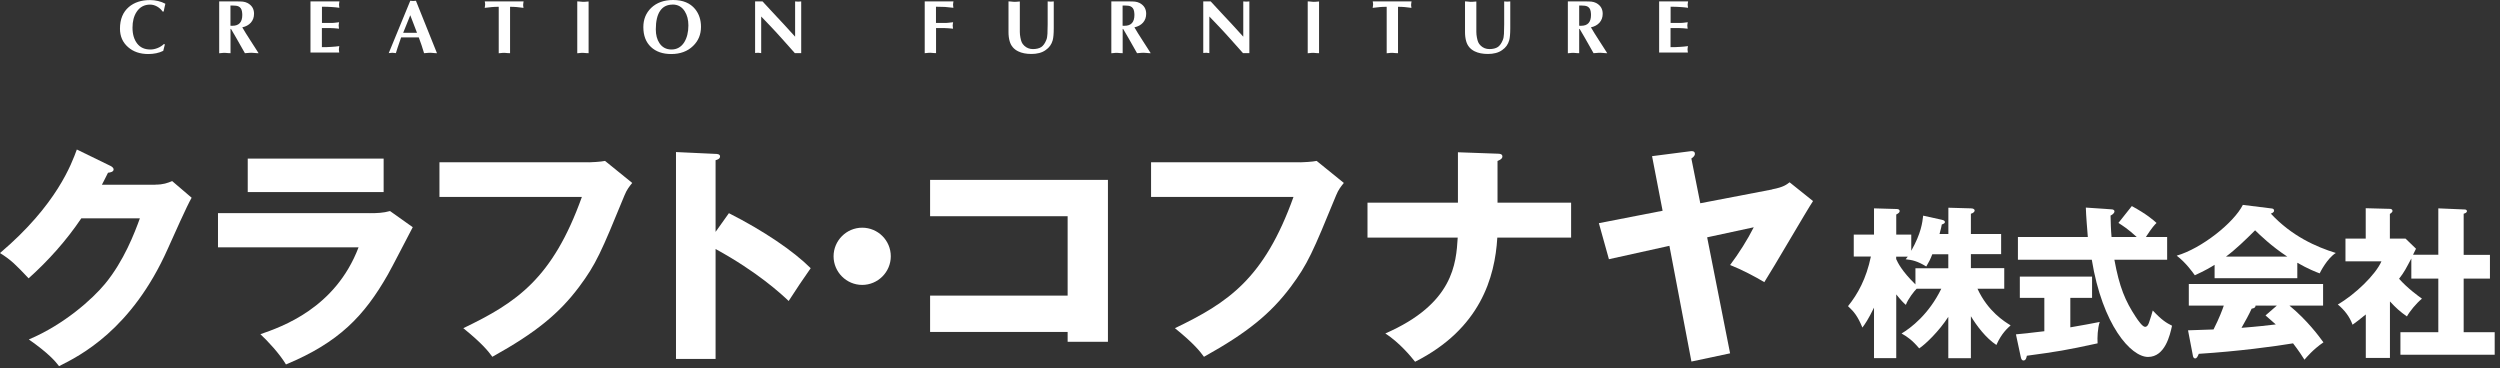
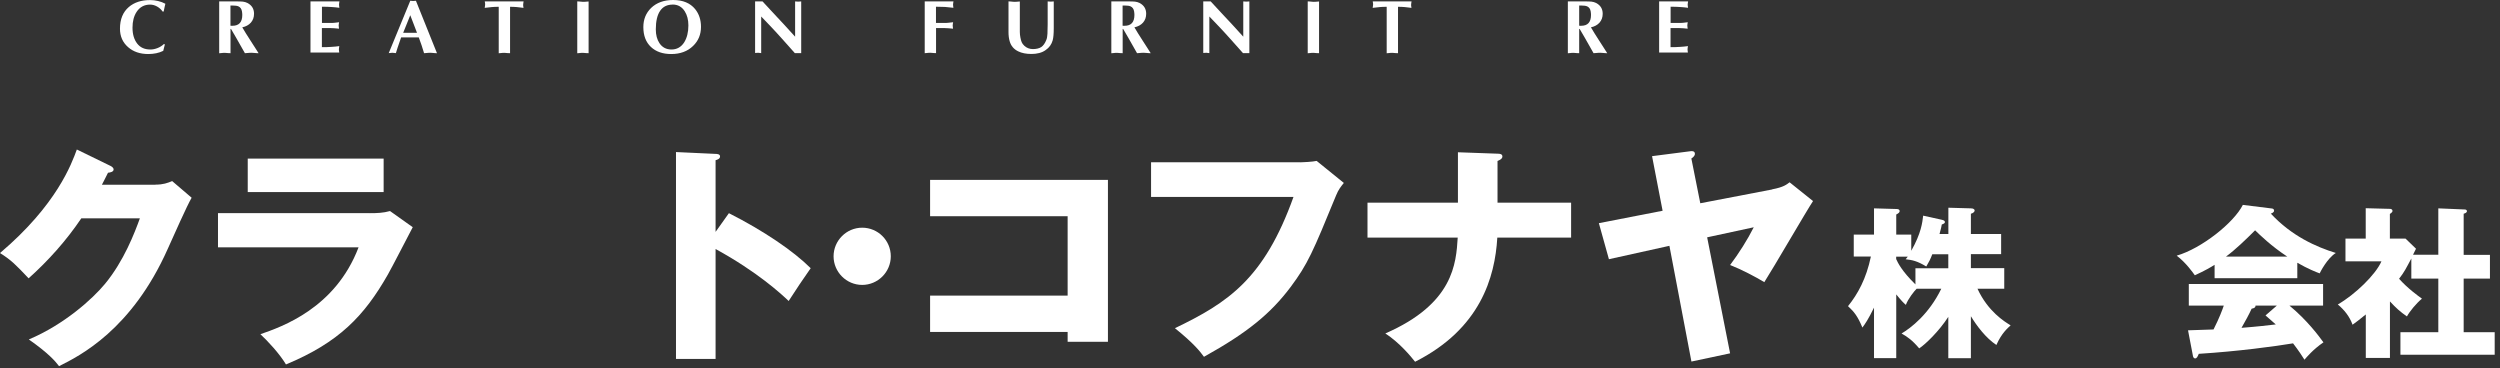
<svg xmlns="http://www.w3.org/2000/svg" width="353" height="52" viewBox="0 0 353 52" fill="none">
  <rect x="0" y="0" width="353" height="52" fill="#333333" stroke="none" />
  <path d="M21.96 26.07C23.05 26.07 23.65 25.84 24.31 25.57L27.06 27.92C26.46 28.91 24.45 33.44 23.69 35.13C18.6 46.58 11.25 50.25 8.34 51.7C7.78 50.97 6.85 49.88 4.07 47.93C9.1 45.81 13.1 42.17 14.82 40.09C17.5 36.85 19.02 32.85 19.75 30.83H11.48C9.36 33.97 6.85 36.78 4.04 39.3C2.25 37.41 1.59 36.72 0 35.73C8.04 28.92 10.12 23.09 10.85 21.11L15.61 23.43C15.74 23.5 16.04 23.66 16.04 23.93C16.04 24.26 15.58 24.36 15.25 24.39C14.72 25.42 14.62 25.68 14.39 26.08H21.97L21.96 26.07Z" fill="white" />
  <path d="M52.22 30.1C53.25 30.1 54.11 30.07 55.07 29.8L58.28 32.08C57.72 33.14 55.3 37.84 54.77 38.76C51.43 44.62 47.86 48.35 40.38 51.46C39.45 49.91 37.8 48.15 36.77 47.19C39.81 46.13 47.36 43.52 50.63 34.92H30.78V30.09H52.22V30.1ZM54.17 22.39V27.12H34.98V22.39H54.17Z" fill="white" />
-   <path d="M83.15 22.92C83.41 22.92 84.87 22.85 85.43 22.72L89.27 25.83C88.87 26.33 88.51 26.76 88.18 27.58C84.87 35.65 84.18 37.27 81.76 40.52C78.95 44.26 75.67 46.97 69.52 50.38C68.96 49.62 68.16 48.56 65.42 46.34C72.93 42.73 78.02 39.36 82.16 27.81H62.05V22.91H83.16L83.15 22.92Z" fill="white" />
  <path d="M102.92 30.1C107.82 32.58 112.02 35.43 114.47 37.87C112.98 40.02 112.82 40.25 111.36 42.5C110.27 41.47 106.96 38.4 101.04 35.16V50.68H95.45V21.47L101.04 21.73C101.27 21.73 101.67 21.76 101.67 22.09C101.67 22.42 101.31 22.55 101.04 22.62V32.74L102.93 30.09L102.92 30.1Z" fill="white" />
  <path d="M125.78 36.19C125.78 38.41 123.96 40.23 121.74 40.23C119.52 40.23 117.7 38.41 117.7 36.19C117.7 33.97 119.52 32.15 121.74 32.15C123.96 32.15 125.78 33.94 125.78 36.19Z" fill="white" />
  <path d="M131.33 46.87V41.74H150.75V30.53H131.33V25.4H156.44V48.26H150.75V46.87H131.33Z" fill="white" />
  <path d="M183.63 22.92C183.89 22.92 185.35 22.85 185.91 22.72L189.75 25.83C189.35 26.33 188.99 26.76 188.66 27.58C185.35 35.65 184.66 37.27 182.24 40.52C179.43 44.26 176.15 46.97 170 50.38C169.44 49.62 168.64 48.56 165.9 46.34C173.41 42.73 178.5 39.36 182.64 27.81H162.53V22.91H183.64L183.63 22.92Z" fill="white" />
  <path d="M205.86 21.5L211.45 21.7C211.75 21.7 212.14 21.73 212.14 22.1C212.14 22.47 211.61 22.66 211.45 22.73V28.62H221.84V33.55H211.42C211.09 39.14 209.04 46.42 199.81 51.08C199.21 50.32 197.63 48.4 195.61 47.08C205.27 42.88 205.6 37.16 205.83 33.55H193.09V28.62H205.86V21.51V21.5Z" fill="white" />
  <path d="M250.24 26.73C251.86 26.43 252.29 26.04 252.69 25.74L256 28.39C255.21 29.55 250.28 38.05 249.12 39.84C247.86 39.08 245.91 38.05 244.29 37.42C245.51 35.8 246.77 33.81 247.63 32.09L241.05 33.51L244.29 49.89L238.83 51.05L235.72 34.71L227.18 36.6L225.76 31.51L234.76 29.76L233.27 22.05L238.63 21.36C238.8 21.33 239.32 21.26 239.32 21.72C239.32 22.02 239.02 22.25 238.82 22.38L240.08 28.7L250.24 26.75V26.73Z" fill="white" />
  <path d="M278.28 50.58H275.1V44.74C273.81 46.75 271.85 48.64 270.99 49.19C270.04 48.06 269.33 47.55 268.5 47.09C269.81 46.31 272.35 44.39 274.11 40.77H270.63C270.31 41.07 269.38 42.25 269.11 43.05C268.76 42.75 268.46 42.45 267.75 41.57V50.57H264.61V43.44C263.8 45.1 263.32 45.79 262.97 46.25C262.32 44.68 261.82 44.04 260.94 43.23C262.32 41.52 263.52 39.35 264.17 36.22H261.75V33.13H264.61V29.42L267.75 29.51C267.87 29.51 268.23 29.51 268.23 29.81C268.23 29.95 268.14 30.09 267.75 30.29V33.13H269.87V35.41C271.28 32.92 271.44 31.4 271.55 30.45L274.18 31.03C274.5 31.1 274.62 31.21 274.62 31.35C274.62 31.51 274.5 31.58 274.18 31.7C274.11 32.07 274.09 32.21 273.86 33.04H275.11V29.33L278.29 29.42C278.61 29.42 278.82 29.54 278.82 29.72C278.82 29.93 278.57 30.11 278.29 30.18V33.04H282.56V35.88H278.29V37.86H283V40.77H279.22C280.7 43.98 283.03 45.41 283.9 45.94C283.53 46.29 282.63 47.02 281.89 48.71C280.39 47.72 279.1 45.99 278.29 44.65V50.58H278.28ZM267.74 36.58C267.97 37.09 268.52 38.26 270.46 40.16V37.88H275.1V35.9H272.84C272.54 36.68 272.4 36.92 271.99 37.63C270.72 36.85 270.01 36.71 269.08 36.61C269.17 36.52 269.26 36.38 269.38 36.24H267.74V36.59V36.58Z" fill="white" />
-   <path d="M292.33 46.22C294.08 45.92 295.44 45.67 296.48 45.46C296.18 46.36 296.13 47.67 296.18 48.48C291.73 49.45 290.44 49.66 286.19 50.23C286.14 50.48 286.07 50.9 285.71 50.9C285.53 50.9 285.41 50.76 285.34 50.44L284.65 47.21C285.83 47.09 287.14 46.96 288.66 46.77V42.06H285.2V39.06H295.4V42.06H292.33V46.21V46.22ZM301.02 29.1C303.12 30.25 304.02 31.04 304.5 31.48C304.25 31.73 303.88 32.1 303 33.46H306V36.67H298.55C299.26 40.57 300.1 42.51 301.55 44.72C301.9 45.25 302.52 46.15 302.89 46.15C303.24 46.15 303.4 45.71 303.51 45.34C303.65 44.92 303.81 44.44 303.97 43.84C305.24 45.2 305.89 45.59 306.69 45.99C306.41 47.28 305.72 50.4 303.3 50.4C300.88 50.4 296.86 45.88 295.36 36.67H284.93V33.46H294.8C294.71 32.28 294.55 30.48 294.52 29.31L298.17 29.56C298.31 29.56 298.56 29.63 298.56 29.84C298.56 30.14 298.19 30.35 298.01 30.44C298.03 31.41 298.06 32.49 298.15 33.46H301.7C300.5 32.35 299.67 31.82 299.12 31.48L301.01 29.1H301.02Z" fill="white" />
  <path d="M324.37 39.28H312.7V37.39C312.24 37.69 311.34 38.22 309.91 38.87C309.63 38.48 308.66 37.09 307.35 36.1C310.86 35.08 315.42 31.46 316.69 28.93L320.8 29.44C320.94 29.46 321.1 29.53 321.1 29.74C321.1 29.99 320.8 30.11 320.64 30.16C323.57 33.32 327.05 34.87 329.82 35.72C328.6 36.46 327.58 38.49 327.54 38.6C327.03 38.42 325.86 37.95 324.38 37.1V39.29L324.37 39.28ZM308.95 46.64C309.62 46.62 310.52 46.59 312.55 46.52C313.4 44.84 313.8 43.73 314 43.15H309.06V40.1H328.02V43.15H323.27C325.83 45.27 327.45 47.49 328.07 48.34C326.64 49.31 325.69 50.44 325.39 50.79C325.09 50.31 324.58 49.52 323.78 48.48C321.13 48.92 316.01 49.61 310.47 49.96C310.29 50.38 310.19 50.61 309.94 50.61C309.76 50.61 309.66 50.4 309.64 50.24L308.95 46.64ZM322.96 36.23C320.7 34.75 319.04 33.12 318.42 32.52C317.08 33.86 315.65 35.24 314.31 36.23H322.96ZM321.48 43.15H318.48C318.48 43.36 318.41 43.5 317.93 43.59C317.51 44.51 317.01 45.39 316.5 46.29C318.83 46.11 320.21 45.94 321.34 45.81C320.69 45.23 320.33 44.91 319.89 44.54L321.48 43.16V43.15Z" fill="white" />
  <path d="M344.29 36V29.42L348.05 29.58C348.17 29.58 348.33 29.65 348.33 29.81C348.33 30.02 348.1 30.11 347.87 30.18V35.99H351.58V39.34H347.87V46.91H352.25V50.09H338.94V46.91H344.29V39.34H340.48V36.5C339.74 37.88 339.51 38.39 338.75 39.36C339.93 40.7 341.5 41.83 341.98 42.17C341.15 42.86 340.23 43.99 339.86 44.68C338.89 44.01 338.31 43.48 337.46 42.56V50.54H334.05V44.4C333.08 45.18 332.74 45.46 332.18 45.85C331.76 44.67 331 43.75 330.1 42.99C332.55 41.58 335.45 38.77 336.26 36.9H331.18V33.69H334.04V29.4L337.45 29.49C337.59 29.49 337.82 29.54 337.82 29.79C337.82 29.91 337.73 30.02 337.45 30.21V33.69H339.66L341.14 35.12C341.07 35.26 340.77 35.86 340.72 35.97H344.27L344.29 36Z" fill="white" />
  <path d="M23.14 6.21L23.28 6.27L23.05 7.18C22.74 7.33 22.41 7.45 22.05 7.52C21.69 7.59 21.32 7.63 20.94 7.63C19.78 7.63 18.83 7.31 18.09 6.66C17.32 5.99 16.94 5.12 16.94 4.05C16.94 2.72 17.36 1.7 18.19 0.99C18.95 0.34 19.95 0.01 21.18 0.01C21.56 0.01 21.93 0.05 22.31 0.14C22.69 0.23 23.04 0.36 23.35 0.53C23.31 0.67 23.27 0.84 23.23 1.05C23.18 1.25 23.14 1.45 23.11 1.63H22.96C22.76 1.34 22.5 1.1 22.18 0.92C21.86 0.74 21.53 0.65 21.19 0.65C20.37 0.65 19.73 1 19.28 1.69C18.9 2.28 18.71 3.02 18.71 3.9C18.71 4.84 18.93 5.58 19.37 6.15C19.81 6.72 20.43 6.99 21.24 6.99C21.57 6.99 21.91 6.92 22.26 6.78C22.61 6.64 22.9 6.45 23.15 6.21H23.14Z" fill="white" />
  <path d="M30.95 7.5V0.2H33.22C33.71 0.2 34.07 0.2 34.29 0.23C34.51 0.26 34.73 0.31 34.94 0.42C35.56 0.75 35.87 1.25 35.87 1.94C35.87 2.44 35.72 2.86 35.42 3.2C35.12 3.53 34.72 3.75 34.21 3.86C34.49 4.34 34.87 4.97 35.37 5.73C35.7 6.24 35.94 6.61 36.09 6.85L36.51 7.51C36.38 7.51 36.19 7.51 35.96 7.48C35.73 7.45 35.59 7.45 35.54 7.45C35.41 7.45 35.22 7.45 34.99 7.48C34.76 7.51 34.62 7.51 34.58 7.51L33.31 5.27L32.62 4.09H32.55V7.51C32.43 7.51 32.33 7.51 32.25 7.5C31.94 7.47 31.78 7.46 31.75 7.46C31.63 7.46 31.47 7.46 31.28 7.49C31.09 7.51 30.98 7.52 30.95 7.52V7.5ZM32.54 0.79V3.63C32.54 3.63 32.64 3.64 32.68 3.64H32.82C33.75 3.64 34.21 3.13 34.21 2.11C34.21 1.94 34.19 1.76 34.16 1.58C34.1 1.25 33.93 1.02 33.67 0.9C33.49 0.82 33.22 0.78 32.85 0.78H32.54V0.79Z" fill="white" />
  <path d="M43.87 0.2H47.93C47.92 0.28 47.9 0.36 47.89 0.44C47.88 0.52 47.87 0.6 47.87 0.65C47.87 0.7 47.87 0.77 47.89 0.87C47.9 0.97 47.91 1.05 47.92 1.1C47.56 1.05 47.18 1.01 46.8 0.99C46.41 0.96 45.97 0.95 45.46 0.95V3.24H46.57C46.85 3.24 47.06 3.24 47.21 3.22C47.36 3.21 47.58 3.18 47.88 3.14C47.87 3.22 47.85 3.3 47.84 3.39C47.83 3.47 47.82 3.55 47.82 3.6C47.82 3.65 47.82 3.72 47.84 3.82C47.85 3.92 47.86 4 47.87 4.05C47.7 4.03 47.49 4.01 47.24 3.99C46.99 3.97 46.76 3.96 46.56 3.96H45.45V6.66C45.95 6.66 46.4 6.65 46.79 6.62C47.18 6.6 47.55 6.56 47.91 6.51C47.9 6.59 47.88 6.67 47.87 6.76C47.86 6.85 47.85 6.92 47.85 6.97C47.85 7.02 47.85 7.09 47.87 7.19C47.89 7.29 47.89 7.37 47.9 7.42H43.84V0.2H43.87Z" fill="white" />
  <path d="M59.12 5.28H56.64C56.41 5.93 56.25 6.4 56.15 6.7C56.05 7 55.96 7.27 55.9 7.5L55.4 7.45L54.89 7.5L57.93 0.11L58.33 0.14L58.73 0.11L61.7 7.51C61.57 7.51 61.4 7.51 61.18 7.48C60.96 7.46 60.83 7.45 60.79 7.45C60.66 7.45 60.49 7.45 60.27 7.48C60.05 7.5 59.92 7.51 59.88 7.51C59.72 7.01 59.6 6.63 59.52 6.37C59.38 5.96 59.25 5.6 59.13 5.28H59.12ZM56.93 4.63H58.88L57.93 2.15L56.93 4.63Z" fill="white" />
  <path d="M72.02 0.96V7.51C71.9 7.51 71.8 7.51 71.72 7.5C71.41 7.47 71.25 7.46 71.22 7.46C71.1 7.46 70.94 7.46 70.75 7.49C70.56 7.51 70.45 7.52 70.42 7.52V0.96C70.04 0.96 69.72 0.97 69.44 1C69.16 1.02 68.83 1.06 68.44 1.11C68.45 1.01 68.47 0.92 68.48 0.85C68.49 0.78 68.5 0.71 68.5 0.65C68.5 0.55 68.5 0.46 68.48 0.39C68.46 0.32 68.46 0.25 68.45 0.2H73.93C73.92 0.3 73.9 0.39 73.89 0.46C73.88 0.53 73.87 0.6 73.87 0.65C73.87 0.76 73.87 0.85 73.89 0.92C73.91 0.99 73.91 1.06 73.92 1.11C73.4 1.05 73.09 1.01 72.98 1C72.66 0.97 72.34 0.96 72.01 0.96H72.02Z" fill="white" />
  <path d="M81.51 7.5V0.2C81.63 0.2 81.79 0.2 81.98 0.23C82.17 0.26 82.28 0.26 82.31 0.26C82.43 0.26 82.53 0.26 82.61 0.25C82.92 0.22 83.08 0.21 83.11 0.21V7.51C82.99 7.51 82.89 7.51 82.81 7.5C82.5 7.47 82.34 7.46 82.31 7.46C82.19 7.46 82.03 7.46 81.84 7.49C81.65 7.51 81.54 7.52 81.51 7.52V7.5Z" fill="white" />
  <path d="M98.98 3.79C98.98 4.87 98.61 5.77 97.86 6.49C97.08 7.25 96.05 7.63 94.78 7.63C93.58 7.63 92.62 7.3 91.91 6.63C91.2 5.96 90.84 5.03 90.84 3.83C90.84 2.73 91.21 1.83 91.94 1.12C92.71 0.38 93.74 0 95.04 0C96.42 0 97.45 0.43 98.15 1.28C98.7 1.96 98.98 2.8 98.98 3.79ZM94.97 0.65C94.21 0.65 93.63 0.93 93.23 1.5C92.81 2.09 92.6 2.98 92.6 4.15C92.6 4.93 92.77 5.58 93.11 6.09C93.51 6.69 94.08 6.99 94.82 6.99C95.56 6.99 96.19 6.65 96.62 5.96C97 5.34 97.2 4.55 97.2 3.59C97.2 2.8 97.03 2.14 96.69 1.6C96.29 0.96 95.71 0.64 94.97 0.64V0.65Z" fill="white" />
  <path d="M106.62 7.48V0.2H107.67C108.14 0.71 108.65 1.26 109.19 1.84C109.5 2.16 110.02 2.72 110.75 3.51C111.48 4.3 111.99 4.86 112.27 5.18V0.2L112.7 0.23L113.13 0.2V7.5H112.23C111.63 6.82 111.03 6.15 110.43 5.48C109.81 4.78 109.21 4.14 108.64 3.54L107.48 2.33V7.5L107.05 7.45L106.62 7.48Z" fill="white" />
  <path d="M132.17 3.98V7.5C132.05 7.5 131.95 7.5 131.87 7.49C131.56 7.46 131.4 7.45 131.37 7.45C131.25 7.45 131.09 7.45 130.9 7.48C130.71 7.5 130.6 7.51 130.57 7.51V0.2H134.63C134.62 0.28 134.6 0.36 134.59 0.44C134.58 0.52 134.57 0.6 134.57 0.65C134.57 0.7 134.57 0.77 134.59 0.87C134.6 0.97 134.61 1.05 134.62 1.1C134.14 1.04 133.75 1 133.44 0.98C133.13 0.96 132.7 0.95 132.16 0.95V3.24H133.29C133.54 3.24 133.72 3.24 133.85 3.22C133.97 3.21 134.22 3.18 134.58 3.14C134.57 3.22 134.55 3.3 134.54 3.39C134.53 3.47 134.52 3.55 134.52 3.6C134.52 3.65 134.52 3.72 134.54 3.82C134.55 3.92 134.56 4 134.57 4.05C134.35 4.03 134.13 4.01 133.9 3.99C133.67 3.97 133.46 3.96 133.27 3.96H132.15L132.17 3.98Z" fill="white" />
  <path d="M142.4 4.54V0.2C142.52 0.2 142.68 0.2 142.87 0.23C143.06 0.25 143.17 0.26 143.2 0.26C143.32 0.26 143.42 0.26 143.5 0.25C143.8 0.22 143.97 0.21 144 0.21V3.71C144 3.98 144 4.25 144 4.51C144 4.77 144.03 5.04 144.08 5.3C144.13 5.57 144.19 5.78 144.26 5.95C144.33 6.12 144.45 6.29 144.64 6.47C144.97 6.77 145.37 6.93 145.85 6.93C146.33 6.93 146.75 6.83 147.03 6.64C147.31 6.45 147.55 6.12 147.74 5.64C147.83 5.43 147.88 5.14 147.9 4.77C147.92 4.39 147.93 3.95 147.93 3.44V0.2L148.36 0.23L148.79 0.2V3.98C148.79 4.76 148.74 5.33 148.64 5.69C148.48 6.26 148.16 6.72 147.66 7.06C147.39 7.26 147.08 7.4 146.73 7.49C146.38 7.58 146.02 7.62 145.64 7.62C144.9 7.62 144.28 7.5 143.77 7.25C143.15 6.95 142.75 6.47 142.57 5.84C142.51 5.65 142.47 5.44 142.44 5.21C142.41 4.98 142.4 4.75 142.4 4.54Z" fill="white" />
  <path d="M156.92 7.5V0.2H159.19C159.68 0.2 160.04 0.2 160.26 0.23C160.48 0.26 160.7 0.31 160.91 0.42C161.53 0.75 161.84 1.25 161.84 1.94C161.84 2.44 161.69 2.86 161.39 3.2C161.09 3.53 160.69 3.75 160.18 3.86C160.46 4.34 160.84 4.97 161.34 5.73C161.67 6.24 161.91 6.61 162.06 6.85L162.48 7.51C162.35 7.51 162.16 7.51 161.93 7.48C161.7 7.45 161.56 7.45 161.51 7.45C161.38 7.45 161.19 7.45 160.96 7.48C160.73 7.51 160.59 7.51 160.55 7.51L159.28 5.27L158.59 4.09H158.52V7.51C158.4 7.51 158.3 7.51 158.22 7.5C157.91 7.47 157.75 7.46 157.72 7.46C157.6 7.46 157.44 7.46 157.25 7.49C157.06 7.51 156.95 7.52 156.92 7.52V7.5ZM158.51 0.79V3.63C158.51 3.63 158.61 3.64 158.65 3.64H158.79C159.72 3.64 160.18 3.13 160.18 2.11C160.18 1.94 160.16 1.76 160.13 1.58C160.07 1.25 159.9 1.02 159.64 0.9C159.46 0.82 159.19 0.78 158.82 0.78H158.51V0.79Z" fill="white" />
  <path d="M169.9 7.48V0.2H170.95C171.42 0.71 171.93 1.26 172.47 1.84C172.78 2.16 173.3 2.72 174.03 3.51C174.76 4.3 175.27 4.86 175.55 5.18V0.2L175.98 0.23L176.41 0.2V7.5H175.51C174.91 6.82 174.31 6.15 173.71 5.48C173.09 4.78 172.49 4.14 171.92 3.54L170.76 2.33V7.5L170.33 7.45L169.9 7.48Z" fill="white" />
  <path d="M184.65 7.5V0.2C184.77 0.2 184.93 0.2 185.12 0.23C185.31 0.26 185.42 0.26 185.45 0.26C185.57 0.26 185.67 0.26 185.75 0.25C186.06 0.22 186.22 0.21 186.25 0.21V7.51C186.13 7.51 186.03 7.51 185.95 7.5C185.64 7.47 185.48 7.46 185.45 7.46C185.33 7.46 185.17 7.46 184.98 7.49C184.79 7.51 184.68 7.52 184.65 7.52V7.5Z" fill="white" />
  <path d="M197.4 0.96V7.51C197.28 7.51 197.18 7.51 197.1 7.5C196.79 7.47 196.63 7.46 196.6 7.46C196.48 7.46 196.32 7.46 196.13 7.49C195.94 7.51 195.83 7.52 195.8 7.52V0.96C195.42 0.96 195.1 0.97 194.82 1C194.54 1.02 194.21 1.06 193.82 1.11C193.83 1.01 193.85 0.92 193.86 0.85C193.87 0.78 193.88 0.71 193.88 0.65C193.88 0.55 193.88 0.46 193.86 0.39C193.84 0.32 193.84 0.25 193.83 0.2H199.31C199.3 0.3 199.28 0.39 199.27 0.46C199.26 0.53 199.25 0.6 199.25 0.65C199.25 0.76 199.25 0.85 199.27 0.92C199.29 0.99 199.29 1.06 199.3 1.11C198.78 1.05 198.47 1.01 198.36 1C198.04 0.97 197.72 0.96 197.39 0.96H197.4Z" fill="white" />
-   <path d="M206.86 4.54V0.2C206.98 0.2 207.14 0.2 207.33 0.23C207.52 0.25 207.63 0.26 207.66 0.26C207.78 0.26 207.88 0.26 207.96 0.25C208.26 0.22 208.43 0.21 208.46 0.21V3.71C208.46 3.98 208.46 4.25 208.46 4.51C208.46 4.77 208.49 5.04 208.54 5.3C208.59 5.57 208.65 5.78 208.72 5.95C208.79 6.12 208.91 6.29 209.1 6.47C209.43 6.77 209.83 6.93 210.31 6.93C210.79 6.93 211.21 6.83 211.49 6.64C211.77 6.45 212.01 6.12 212.2 5.64C212.29 5.43 212.34 5.14 212.36 4.77C212.38 4.39 212.39 3.95 212.39 3.44V0.2L212.82 0.23L213.25 0.2V3.98C213.25 4.76 213.2 5.33 213.1 5.69C212.94 6.26 212.62 6.72 212.12 7.06C211.85 7.26 211.54 7.4 211.19 7.49C210.84 7.58 210.48 7.62 210.1 7.62C209.36 7.62 208.74 7.5 208.23 7.25C207.61 6.95 207.21 6.47 207.03 5.84C206.97 5.65 206.93 5.44 206.9 5.21C206.87 4.98 206.86 4.75 206.86 4.54Z" fill="white" />
  <path d="M221.38 7.5V0.2H223.65C224.14 0.2 224.5 0.2 224.72 0.23C224.94 0.26 225.16 0.31 225.37 0.42C225.99 0.75 226.3 1.25 226.3 1.94C226.3 2.44 226.15 2.86 225.85 3.2C225.55 3.53 225.15 3.75 224.64 3.86C224.92 4.34 225.3 4.97 225.8 5.73C226.13 6.24 226.37 6.61 226.52 6.85L226.94 7.51C226.81 7.51 226.62 7.51 226.39 7.48C226.16 7.45 226.02 7.45 225.97 7.45C225.84 7.45 225.65 7.45 225.42 7.48C225.19 7.51 225.05 7.51 225.01 7.51L223.74 5.27L223.05 4.09H222.98V7.51C222.86 7.51 222.76 7.51 222.68 7.5C222.37 7.47 222.21 7.46 222.18 7.46C222.06 7.46 221.9 7.46 221.71 7.49C221.52 7.51 221.41 7.52 221.38 7.52V7.5ZM222.98 0.79V3.63C222.98 3.63 223.08 3.64 223.12 3.64H223.26C224.19 3.64 224.65 3.13 224.65 2.11C224.65 1.94 224.63 1.76 224.6 1.58C224.54 1.25 224.37 1.02 224.11 0.9C223.93 0.82 223.66 0.78 223.29 0.78H222.98V0.79Z" fill="white" />
  <path d="M234.3 0.2H238.36C238.35 0.28 238.33 0.36 238.32 0.44C238.31 0.52 238.3 0.6 238.3 0.65C238.3 0.7 238.3 0.77 238.32 0.87C238.33 0.97 238.34 1.05 238.35 1.1C237.99 1.05 237.61 1.01 237.23 0.99C236.84 0.96 236.4 0.95 235.89 0.95V3.24H237C237.28 3.24 237.49 3.24 237.64 3.22C237.79 3.21 238.01 3.18 238.31 3.14C238.3 3.22 238.28 3.3 238.27 3.39C238.26 3.47 238.25 3.55 238.25 3.6C238.25 3.65 238.25 3.72 238.27 3.82C238.28 3.92 238.29 4 238.3 4.05C238.13 4.03 237.92 4.01 237.67 3.99C237.42 3.97 237.19 3.96 236.99 3.96H235.88V6.66C236.38 6.66 236.83 6.65 237.22 6.62C237.61 6.6 237.98 6.56 238.34 6.51C238.33 6.59 238.31 6.67 238.3 6.76C238.29 6.85 238.28 6.92 238.28 6.97C238.28 7.02 238.28 7.09 238.3 7.19C238.32 7.29 238.32 7.37 238.33 7.42H234.27V0.2H234.3Z" fill="white" />
</svg>